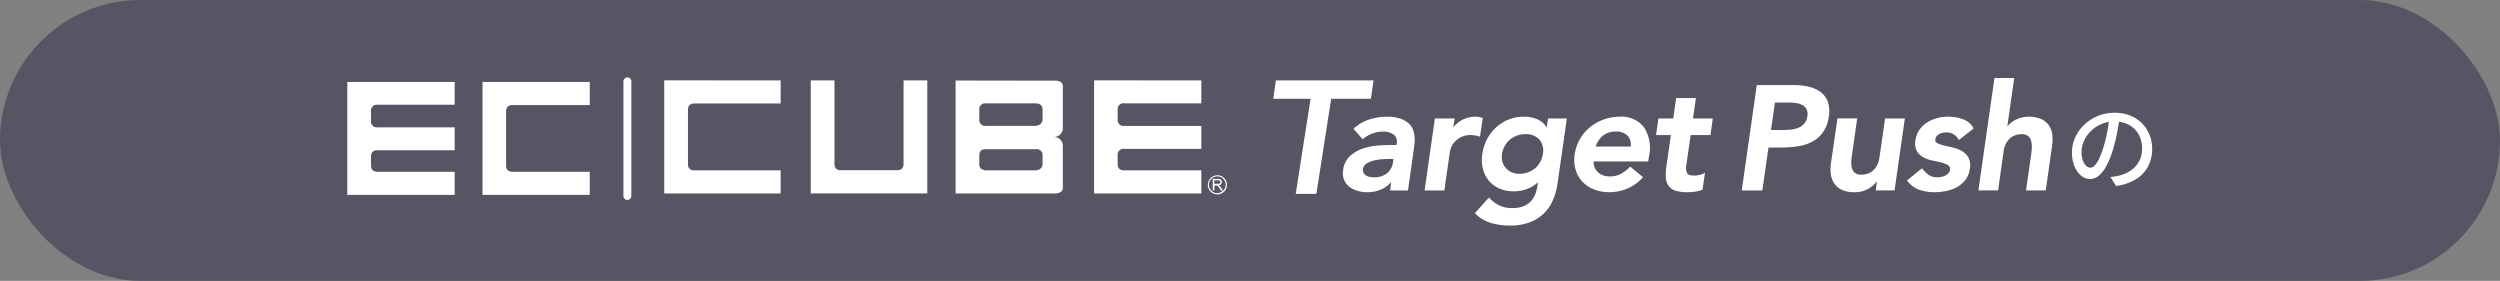
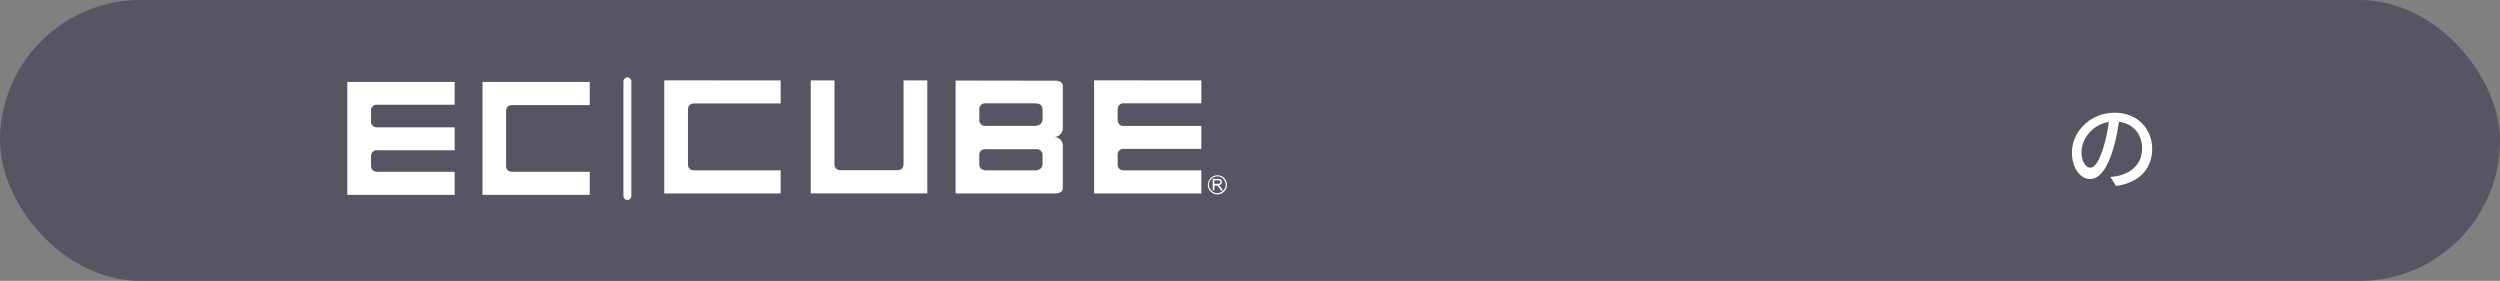
<svg xmlns="http://www.w3.org/2000/svg" width="445" height="50" viewBox="0 0 445 50">
  <rect x="0" y="0" width="445" height="50" fill="#808080" stroke="none" />
  <g transform="translate(-534.129 -1657.733)">
    <rect width="445" height="50" rx="25" transform="translate(534.129 1657.733)" fill="#575564" />
    <path d="M1.288-11.627Q1.116-10.312.851-8.861a25.863,25.863,0,0,1-.7,2.877A15.8,15.8,0,0,1-.993-3.051,6.118,6.118,0,0,1-2.376-1.219a2.426,2.426,0,0,1-1.59.628A2.481,2.481,0,0,1-5.54-1.178,4.135,4.135,0,0,1-6.732-2.831a6.281,6.281,0,0,1-.455-2.481,6.407,6.407,0,0,1,.582-2.7,7.256,7.256,0,0,1,1.618-2.258,7.7,7.7,0,0,1,2.419-1.55,7.8,7.8,0,0,1,2.979-.565,7.3,7.3,0,0,1,2.761.5,6.2,6.2,0,0,1,2.1,1.375A6.064,6.064,0,0,1,6.613-8.464a6.669,6.669,0,0,1,.467,2.5A6.567,6.567,0,0,1,6.336-2.8,5.963,5.963,0,0,1,4.162-.536,9.086,9.086,0,0,1,.656.645l-1-1.6Q.1-1,.474-1.057t.7-.132A6.408,6.408,0,0,0,2.727-1.77a5.175,5.175,0,0,0,1.319-.993,4.443,4.443,0,0,0,.91-1.418A4.848,4.848,0,0,0,5.29-6.026a5.341,5.341,0,0,0-.325-1.886,4.367,4.367,0,0,0-.956-1.523,4.382,4.382,0,0,0-1.542-1.019,5.557,5.557,0,0,0-2.083-.366,5.868,5.868,0,0,0-2.466.5,5.874,5.874,0,0,0-1.848,1.3A5.81,5.81,0,0,0-5.087-7.281a4.649,4.649,0,0,0-.4,1.809,4.551,4.551,0,0,0,.243,1.607,2.294,2.294,0,0,0,.6.944,1.114,1.114,0,0,0,.724.307A1.129,1.129,0,0,0-3.138-3,4.372,4.372,0,0,0-2.35-4.213a15.4,15.4,0,0,0,.792-2.136A23.328,23.328,0,0,0-.91-8.955q.265-1.384.384-2.712Z" transform="translate(910.129 1690.19)" fill="#fff" />
    <g transform="translate(595.949 1671.504)">
      <path d="M174.5,27.416v20.1h19.115v-4.11h-13.71c-.788,0-1.182-.366-1.182-1.126V40.7a1.029,1.029,0,0,1,1.182-1.126h13.71V35.5h-13.71a1.045,1.045,0,0,1-1.182-1.182V32.653a1.045,1.045,0,0,1,1.182-1.182h13.71V27.416Zm24.069,0v20.1h19.087v-4.11h-13.71c-.788,0-1.182-.366-1.182-1.126V32.653c0-.76.394-1.126,1.182-1.126h13.71v-4.11Zm108.861-.282V47.263h19.087v-4.11h-13.71c-.788,0-1.182-.366-1.182-1.126V40.45a1.029,1.029,0,0,1,1.182-1.126h13.71V35.242h-13.71a1.045,1.045,0,0,1-1.182-1.182V32.4a1.045,1.045,0,0,1,1.182-1.182h13.71V27.135Zm-76.515,0V47.263h20.719v-4.11H236.32c-.788,0-1.182-.366-1.182-1.126V32.371c0-.76.394-1.126,1.182-1.126h15.314v-4.11Zm-7.263.169v20.41a.7.7,0,0,0,1.408,0V27.3a.7.7,0,0,0-.7-.7.715.715,0,0,0-.7.7m33.359,19.959h20.719V27.135h-4.223V42c0,.76-.394,1.126-1.182,1.126h-9.937c-.788,0-1.182-.366-1.182-1.126V27.135h-4.223V47.263Zm39.75-12.021h-8.586a1.045,1.045,0,0,1-1.182-1.182V32.4a1.045,1.045,0,0,1,1.182-1.182h8.7v.028s1.379-.2,1.379,1.154v1.576S298.394,35.242,296.761,35.242Zm.056,7.911H288.4a1.624,1.624,0,0,1-1.182-.366,1.136,1.136,0,0,1-.225-.732V40.479a2.191,2.191,0,0,1,.056-.45l.084-.169a.619.619,0,0,1,.084-.141.281.281,0,0,1,.141-.113.545.545,0,0,1,.253-.141l.084-.028c.141-.028.479-.056.479-.056h8.98a1.036,1.036,0,0,1,1.1,1.126V42C298.253,41.942,298.394,43.153,296.817,43.153Zm3.491-5.94a1.562,1.562,0,0,0,1.548-1.548V28.148c-.028-1.07-1.436-.957-1.436-.957l-17.651-.028v20.1h17.679s1.408.028,1.408-.957V38.79A1.55,1.55,0,0,0,300.308,37.213ZM328.544,46.7V44.673h.9a1.7,1.7,0,0,1,.422.056.5.5,0,0,1,.225.2.567.567,0,0,1,.085.31.593.593,0,0,1-.141.366.6.6,0,0,1-.422.2.359.359,0,0,1,.169.113,2.455,2.455,0,0,1,.225.282l.366.563h-.338l-.281-.422c-.084-.113-.141-.225-.2-.282s-.084-.113-.141-.141a.213.213,0,0,0-.113-.056h-.45V46.7Zm.282-1.154h.591a.785.785,0,0,0,.282-.028.588.588,0,0,0,.169-.113.4.4,0,0,0,.056-.169.256.256,0,0,0-.113-.225.489.489,0,0,0-.338-.084h-.648v.619Zm2.139.169h-.113a1.379,1.379,0,0,1-.45,1.042,1.473,1.473,0,0,1-1.042.45,1.379,1.379,0,0,1-1.042-.45,1.473,1.473,0,0,1-.45-1.042,1.379,1.379,0,0,1,.45-1.042,1.473,1.473,0,0,1,1.042-.45,1.379,1.379,0,0,1,1.042.45,1.473,1.473,0,0,1,.45,1.042h.225a1.7,1.7,0,1,0-1.689,1.717,1.7,1.7,0,0,0,1.689-1.717Z" transform="translate(-174.5 -26.6)" fill="#fff" fill-rule="evenodd" />
-       <path d="M38.791,25.816a6.609,6.609,0,0,1-2.8-1.654l-.1-.1,2.5-2.787.117.122a6.159,6.159,0,0,0,1.757,1.3,5.191,5.191,0,0,0,2.265.454,5.445,5.445,0,0,0,1.918-.3,3.671,3.671,0,0,0,1.318-.825,3.889,3.889,0,0,0,.834-1.267,6.9,6.9,0,0,0,.444-1.671l.061-.522a5.386,5.386,0,0,1-1.825,1.14,6.9,6.9,0,0,1-2.456.466,6.226,6.226,0,0,1-2.613-.522,5.184,5.184,0,0,1-1.869-1.411,5.269,5.269,0,0,1-1.029-2.092,6.672,6.672,0,0,1-.11-2.559,8.133,8.133,0,0,1,.815-2.628,7.731,7.731,0,0,1,1.592-2.128,7.209,7.209,0,0,1,5.028-1.944,5.817,5.817,0,0,1,2.522.537,3.466,3.466,0,0,1,1.515,1.39l.23-1.614h3.353L50.6,18.758a11.247,11.247,0,0,1-.878,3.1,7.122,7.122,0,0,1-4.209,3.873,9.906,9.906,0,0,1-3.361.531A12.157,12.157,0,0,1,38.791,25.816Zm4.553-15.553a4.1,4.1,0,0,0-1.246.728,4.206,4.206,0,0,0-.913,1.132,4.045,4.045,0,0,0-.476,1.471A3.1,3.1,0,0,0,40.8,14.94a3.009,3.009,0,0,0,.6,1.093,2.833,2.833,0,0,0,1.026.741,3.428,3.428,0,0,0,1.39.273,4.359,4.359,0,0,0,1.57-.276,4.235,4.235,0,0,0,1.261-.741,3.855,3.855,0,0,0,.886-1.116A4.723,4.723,0,0,0,48,13.5a3.136,3.136,0,0,0-.62-2.537A3.128,3.128,0,0,0,44.875,10,4.373,4.373,0,0,0,43.344,10.263ZM4,20.618,6.637,3.694H0L.47.42H17.847l-.471,3.274H10.311L7.671,20.618Zm111-.722a4.426,4.426,0,0,1-2.1-1.565l-.087-.115,2.664-2.146.1.124a5.147,5.147,0,0,0,1.126,1.076,2.707,2.707,0,0,0,1.551.4,3.569,3.569,0,0,0,.7-.075,2.581,2.581,0,0,0,.691-.245,1.866,1.866,0,0,0,.542-.421,1.066,1.066,0,0,0,.259-.562.748.748,0,0,0-.294-.818,3.87,3.87,0,0,0-1.166-.487c-.5-.129-1.036-.251-1.6-.362a5.974,5.974,0,0,1-1.63-.562,3.019,3.019,0,0,1-1.194-1.112,2.918,2.918,0,0,1-.246-1.977,4.336,4.336,0,0,1,.732-1.874,4.791,4.791,0,0,1,1.392-1.306,6.231,6.231,0,0,1,1.805-.749,7.728,7.728,0,0,1,4.479.2,3.5,3.5,0,0,1,1.881,1.539l.067.113-2.646,2.069-.09-.153a2.335,2.335,0,0,0-2.186-1.2,2.891,2.891,0,0,0-.632.074,2.381,2.381,0,0,0-.6.22,1.352,1.352,0,0,0-.443.374,1.156,1.156,0,0,0-.224.532.6.6,0,0,0,.31.679,4.79,4.79,0,0,0,1.174.428q.746.181,1.611.377a5.868,5.868,0,0,1,1.617.617,3.192,3.192,0,0,1,1.177,1.163,3.077,3.077,0,0,1,.245,2.027,4.058,4.058,0,0,1-.79,1.959,4.857,4.857,0,0,1-1.5,1.279,6.855,6.855,0,0,1-1.911.694,10.161,10.161,0,0,1-2.032.211A8.366,8.366,0,0,1,114.993,19.9ZM101.2,19.9a3.275,3.275,0,0,1-1.355-1.149,3.911,3.911,0,0,1-.6-1.639,6.967,6.967,0,0,1,.014-1.891l1.166-8.029h3.514L103.01,13.7c-.053.344-.093.73-.119,1.149a3.617,3.617,0,0,0,.1,1.152,1.741,1.741,0,0,0,.515.866,1.693,1.693,0,0,0,1.161.336,3.25,3.25,0,0,0,1.323-.247,2.9,2.9,0,0,0,.95-.667,3.51,3.51,0,0,0,.639-.975,4.166,4.166,0,0,0,.321-1.158l1.006-6.962h3.514l-1.831,12.815h-3.352l.216-1.631a5.513,5.513,0,0,1-1.34,1.227,4.859,4.859,0,0,1-2.727.717A5.071,5.071,0,0,1,101.2,19.9Zm-44.074-.059a5.626,5.626,0,0,1-2.083-1.368,5.34,5.34,0,0,1-1.221-2.131,6.294,6.294,0,0,1-.166-2.763,7.431,7.431,0,0,1,.953-2.753,7.872,7.872,0,0,1,1.822-2.112,8.187,8.187,0,0,1,2.461-1.355,8.587,8.587,0,0,1,2.839-.478,5.051,5.051,0,0,1,4.2,1.819,6.657,6.657,0,0,1,.964,5.156l-.154.992H57a2.7,2.7,0,0,0,.192,1.044,2.526,2.526,0,0,0,.59.873,2.685,2.685,0,0,0,.908.553,3.346,3.346,0,0,0,1.172.2,4.2,4.2,0,0,0,2.019-.464,6.207,6.207,0,0,0,1.549-1.182l.1-.106,2.292,1.891-.112.116a8.058,8.058,0,0,1-2.829,1.965,8.345,8.345,0,0,1-3.045.584A7.506,7.506,0,0,1,57.127,19.843Zm1.506-9.54A4.01,4.01,0,0,0,57.4,12.2h6.218a2.335,2.335,0,0,0-.536-1.923,2.84,2.84,0,0,0-2.154-.745A3.461,3.461,0,0,0,58.632,10.3ZM14.984,20.081a4.14,4.14,0,0,1-1.455-.732,3.069,3.069,0,0,1-.926-1.232,3.262,3.262,0,0,1-.17-1.721,4.05,4.05,0,0,1,1.194-2.473A6.315,6.315,0,0,1,15.9,12.574a10.765,10.765,0,0,1,2.748-.556c.953-.07,1.841-.1,2.638-.1h.657l.016-.2a1.581,1.581,0,0,0-.5-1.63,3.059,3.059,0,0,0-1.93-.552,5.339,5.339,0,0,0-1.891.342,5.547,5.547,0,0,0-1.609.925l-.117.1-1.64-1.867.112-.1a7.49,7.49,0,0,1,2.764-1.571,10.353,10.353,0,0,1,3.075-.476,7.4,7.4,0,0,1,2.3.308,4.481,4.481,0,0,1,1.492.8,2.905,2.905,0,0,1,.83,1.142,4.588,4.588,0,0,1,.3,1.279,6.37,6.37,0,0,1-.014,1.242c-.044.392-.085.735-.119,1.03l-1.033,7.328H20.786l.206-1.481a5.154,5.154,0,0,1-1.794,1.3,6.3,6.3,0,0,1-2.477.494A6.229,6.229,0,0,1,14.984,20.081Zm4.428-5.624a8.531,8.531,0,0,0-1.57.244,4.075,4.075,0,0,0-1.272.552,1.345,1.345,0,0,0-.6.954,1.09,1.09,0,0,0,.092.649,1.311,1.311,0,0,0,.407.456,1.776,1.776,0,0,0,.613.275,3.071,3.071,0,0,0,.736.087,3.712,3.712,0,0,0,2.458-.732,3.1,3.1,0,0,0,1.042-2l.08-.532h-.487C20.476,14.4,19.973,14.422,19.412,14.456Zm52.164,5.584a2.439,2.439,0,0,1-1.235-.893,2.869,2.869,0,0,1-.467-1.469,9.618,9.618,0,0,1,.108-1.96l.8-5.562h-2.64l.416-2.962H71.2l.507-3.623h3.514l-.507,3.623h3.521l-.416,2.962H74.3L73.516,15.5a2.38,2.38,0,0,0,.131,1.4c.158.307.564.464,1.209.464a5.246,5.246,0,0,0,.919-.09A2.1,2.1,0,0,0,76.557,17l.287-.187-.433,3.049-.078.034a4.731,4.731,0,0,1-1.324.339,11.221,11.221,0,0,1-1.326.091A6.537,6.537,0,0,1,71.576,20.041Zm-44.639-.03L28.767,7.195h3.514L32.044,8.8A4.942,4.942,0,0,1,36,6.882a3.021,3.021,0,0,1,.59.055c.18.035.371.079.57.132l.133.036-.5,3.328-.171-.048c-.239-.066-.484-.123-.732-.166a4.222,4.222,0,0,0-.719-.063,3.746,3.746,0,0,0-1.791.386,3.928,3.928,0,0,0-1.143.889,3.267,3.267,0,0,0-.6,1,3.537,3.537,0,0,0-.206.748l-.98,6.836Zm107.051,0,.932-6.506a10.47,10.47,0,0,0,.1-1.145,3.951,3.951,0,0,0-.114-1.156,1.723,1.723,0,0,0-.529-.863A1.7,1.7,0,0,0,133.231,10a3.254,3.254,0,0,0-1.323.246,2.911,2.911,0,0,0-.95.667,3.511,3.511,0,0,0-.639.976A4.185,4.185,0,0,0,130,13.047l-.978,6.962h-3.514L128.376,0h3.514l-1.23,8.591a5.213,5.213,0,0,1,1.263-1.047,5.608,5.608,0,0,1,4.807-.228,3.421,3.421,0,0,1,1.352,1.147,3.679,3.679,0,0,1,.585,1.629,7.383,7.383,0,0,1-.027,1.889L137.5,20.009Zm-50.6,0,.026-.172L86.068,1.252H92.55a12.593,12.593,0,0,1,2.62.264,5.8,5.8,0,0,1,2.153.9,3.869,3.869,0,0,1,1.347,1.709,5.1,5.1,0,0,1,.223,2.644,6.344,6.344,0,0,1-1.041,2.883,5.6,5.6,0,0,1-1.947,1.7,8.091,8.091,0,0,1-2.571.811,19.836,19.836,0,0,1-2.917.211H88.15l-1.093,7.637ZM88.594,9.254h1.849c.479,0,.984-.018,1.5-.052a4.846,4.846,0,0,0,1.42-.3,2.991,2.991,0,0,0,1.117-.744,2.459,2.459,0,0,0,.587-1.378A2.045,2.045,0,0,0,94.9,5.5a1.809,1.809,0,0,0-.775-.722,3.576,3.576,0,0,0-1.2-.337,12.468,12.468,0,0,0-1.356-.077H89.3Z" transform="translate(164.822 0.116)" fill="#fff" />
    </g>
  </g>
</svg>